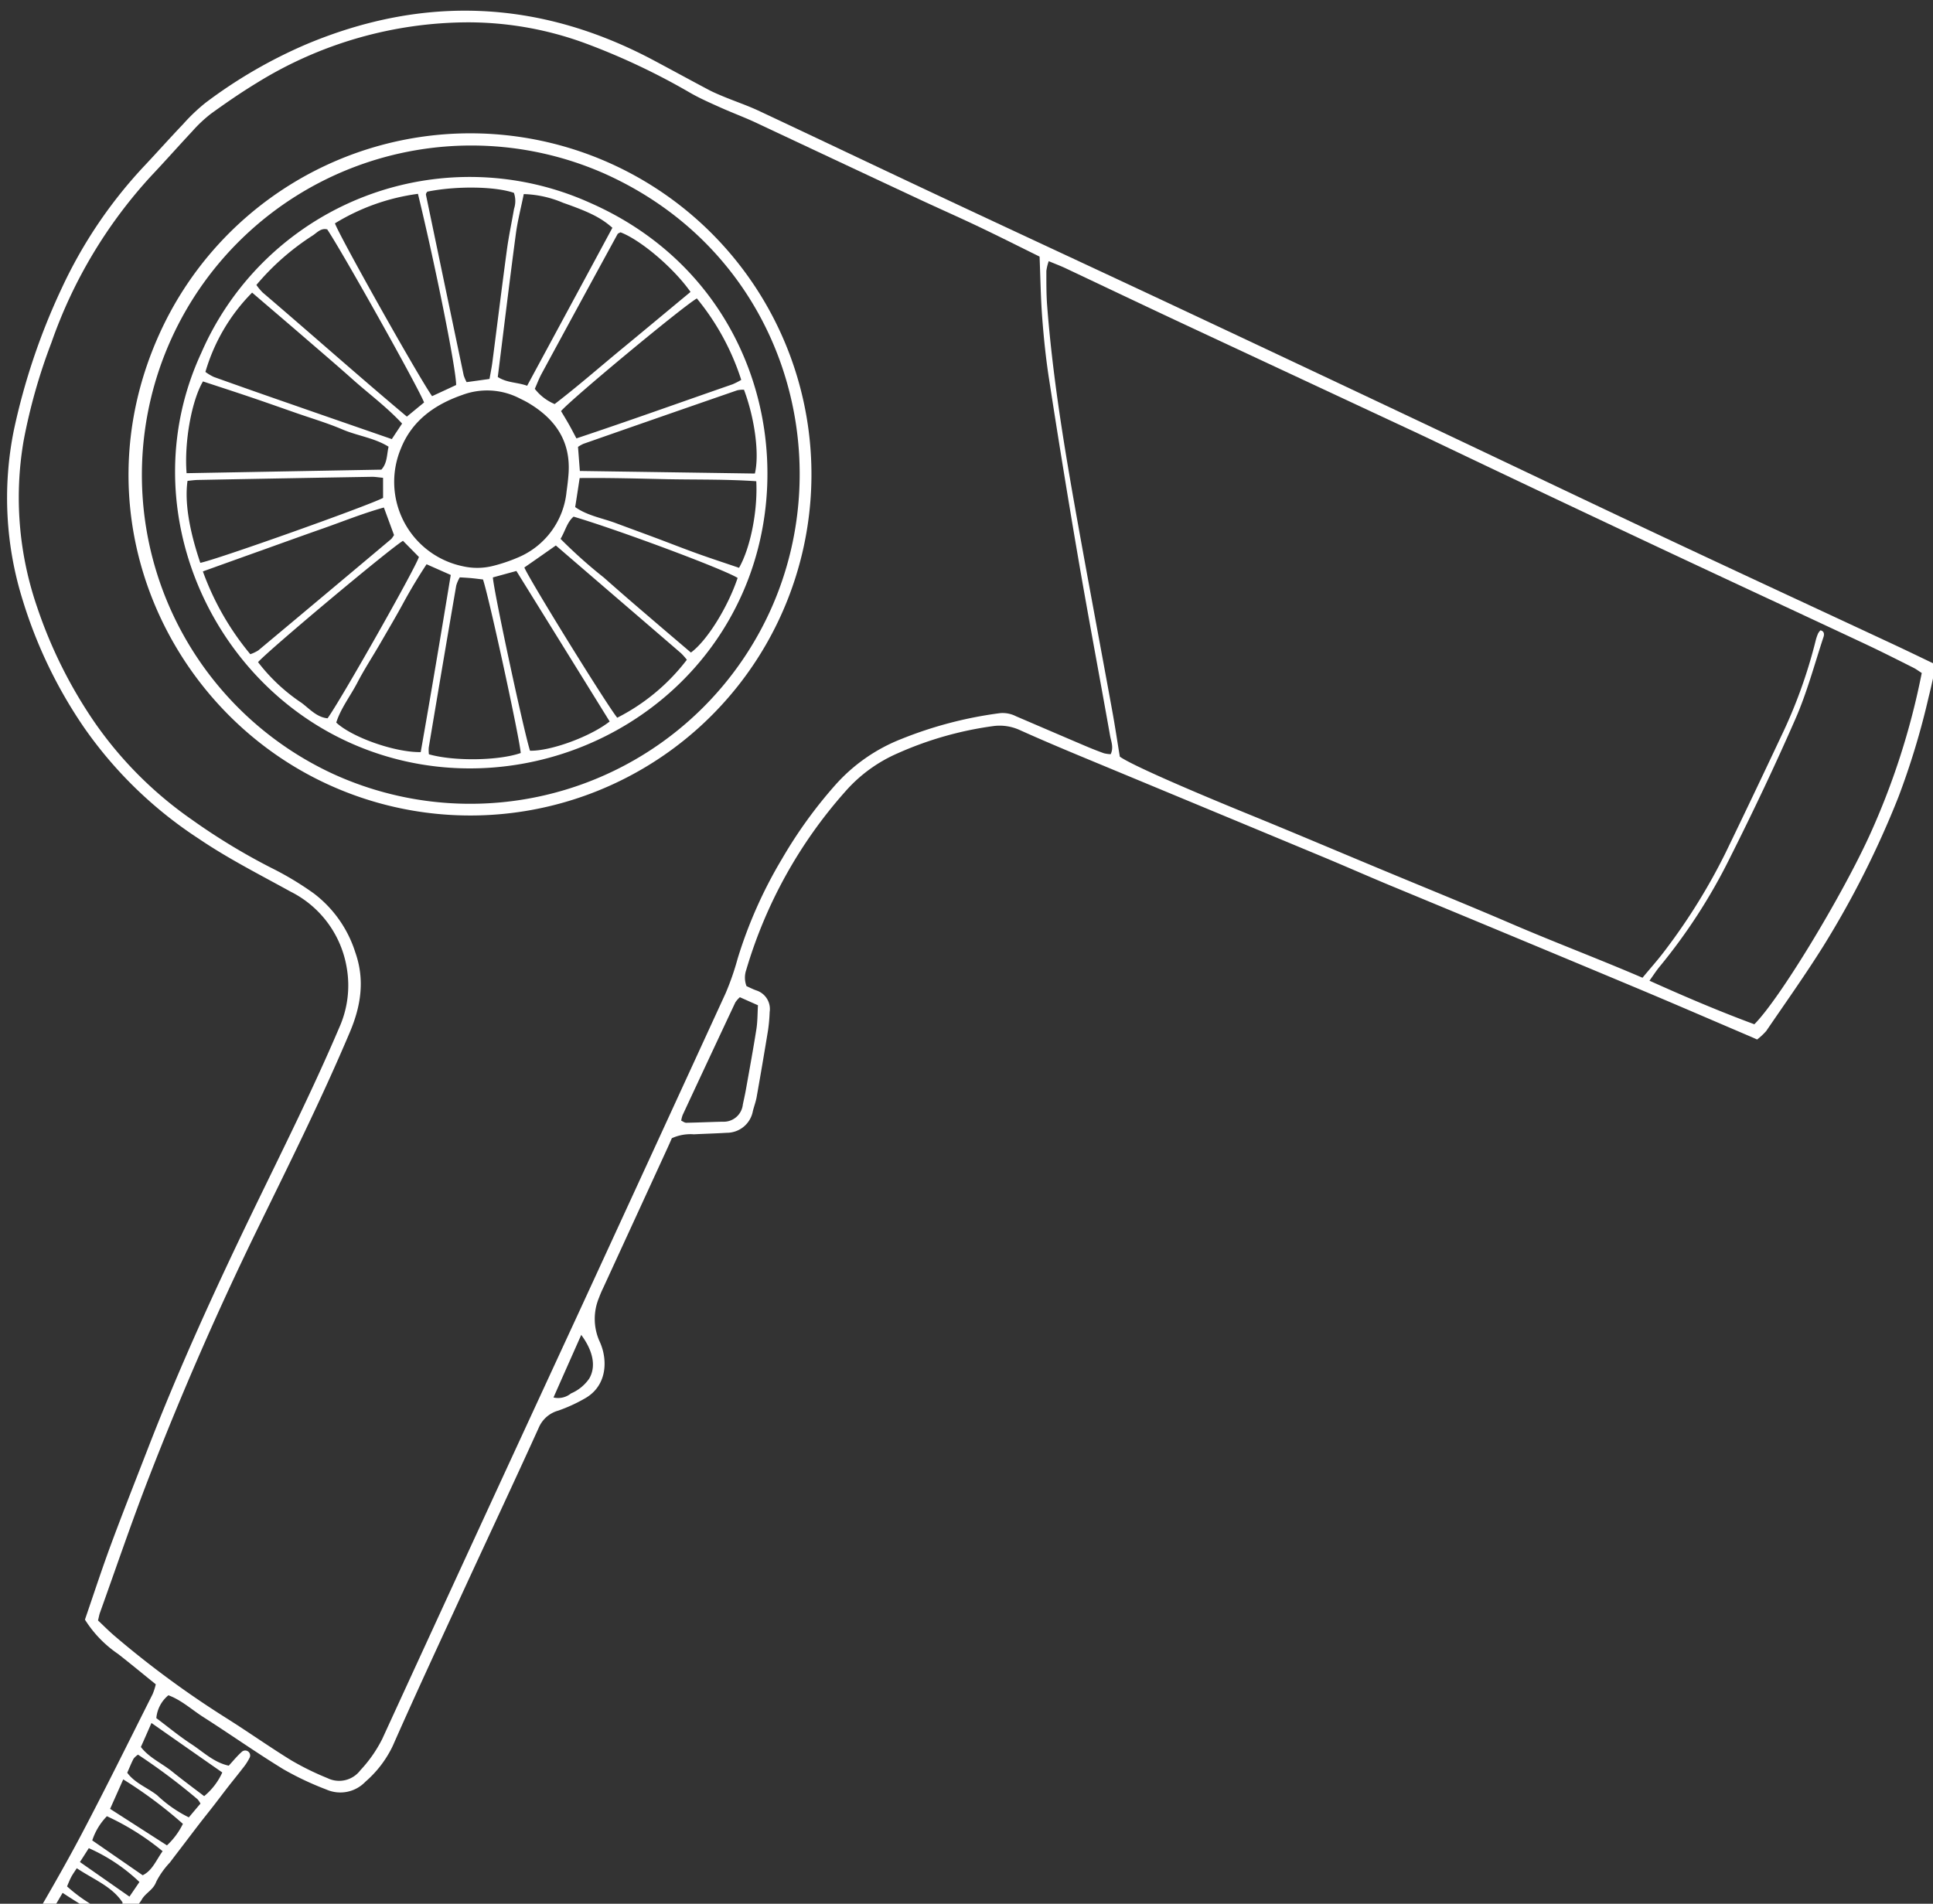
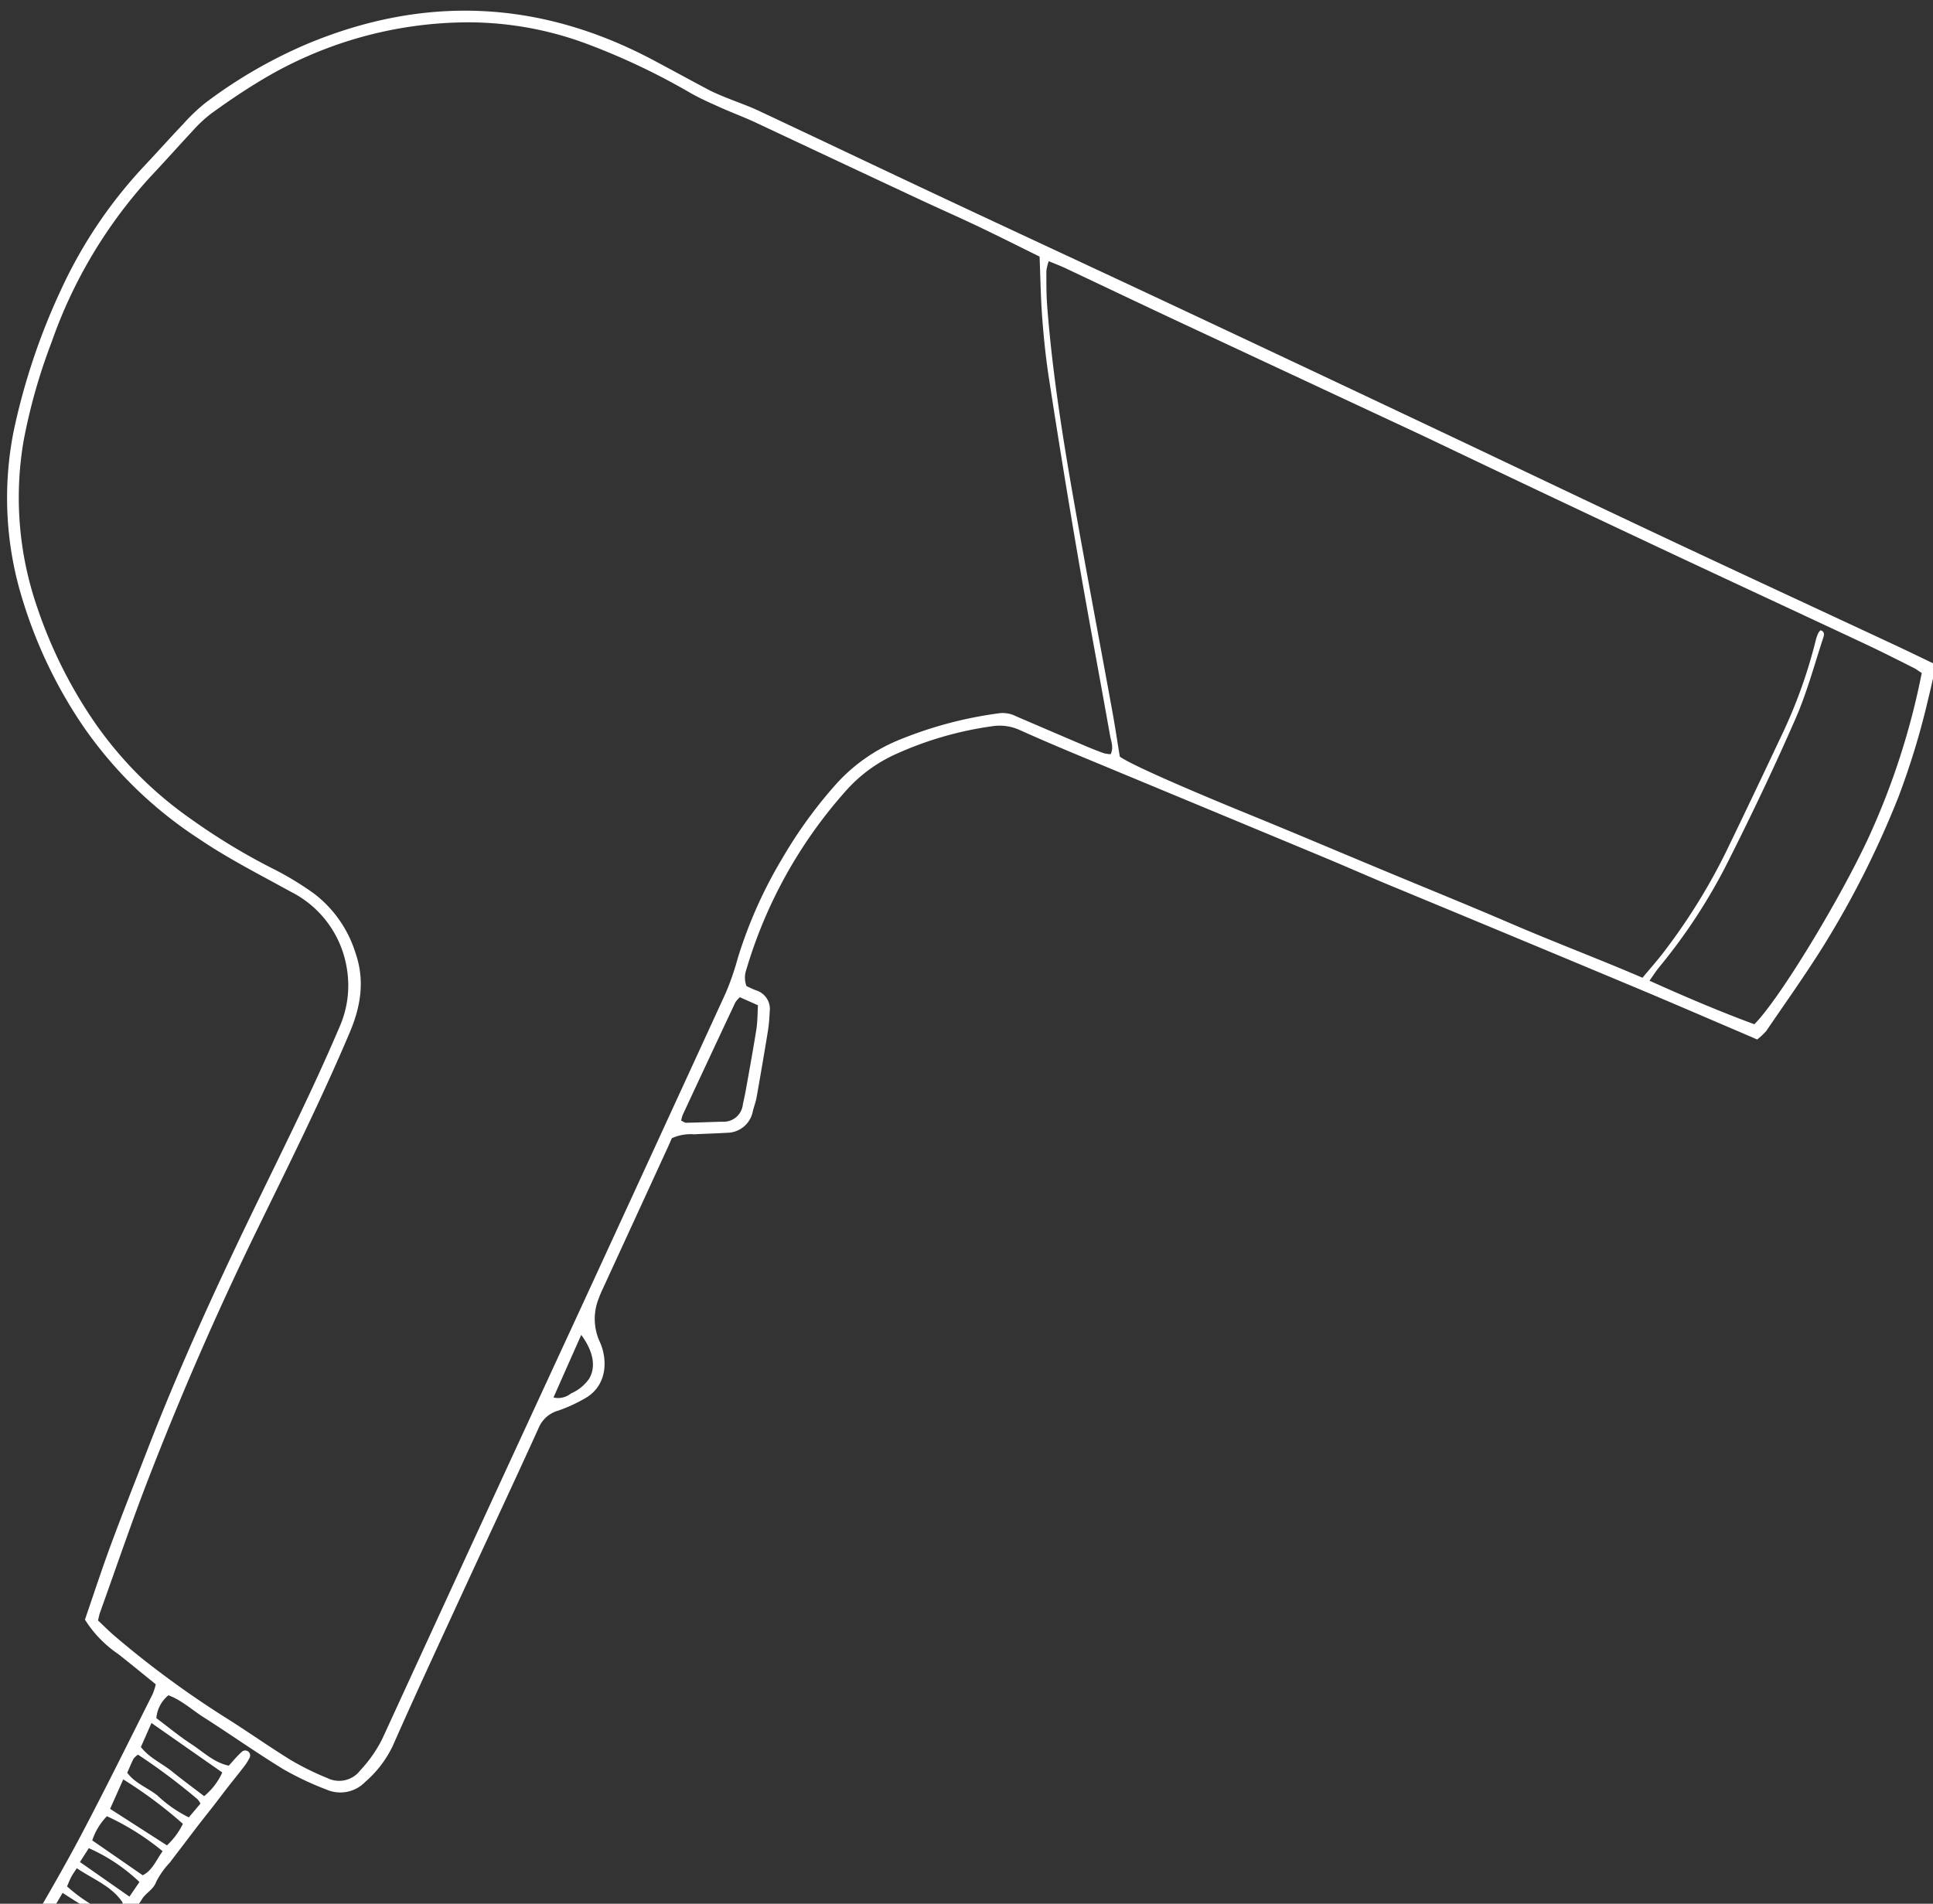
<svg xmlns="http://www.w3.org/2000/svg" width="268" height="264" viewBox="0 0 268 264">
  <rect x="0" y="0" width="268" height="264" fill="#333333" stroke="none" />
  <defs>
    <clipPath id="a">
      <rect width="268" height="264" transform="translate(-13726 -4009)" fill="#be0b0b" opacity="0.373" />
    </clipPath>
  </defs>
  <g transform="translate(13726 4009)" clip-path="url(#a)">
    <g transform="matrix(0.53, 0.848, -0.848, 0.53, -13560.132, -4080.905)">
      <path d="M122.883,496.149q5.921-3.46,11.846-6.909c2.5-1.441,4.989-2.87,7.508-4.269,2.363-1.315,4.758-2.588,7.14-3.88q2.789-1.516,5.575-3.038c3.71-2.04,7.395-4.113,11.121-6.117A210.8,210.8,0,0,1,194.7,458.952a81.738,81.738,0,0,0,15.024-7.329c3.4-2.078,6.9-3.977,10.306-6.035,5.939-3.594,12.014-7.01,17.322-11.545a39.29,39.29,0,0,0,9.432-11.514,54.736,54.736,0,0,0,6.537-20.444,43.883,43.883,0,0,0-4.2-23.438,51.39,51.39,0,0,0-7.861-11.808q-6.019-6.879-12.19-13.625a114.043,114.043,0,0,1-13.489-18.976c-.361.046-.9.111-1.4.178-.017.332-.082.517-.021.641a86.106,86.106,0,0,0,13.419,20.266c3.094,3.481,6.18,6.966,9.344,10.38a49.188,49.188,0,0,1,10.93,17.85,39.876,39.876,0,0,1-.565,27.622,57.91,57.91,0,0,1-13.262,20.215,89.937,89.937,0,0,1-13.335,10.93c-4.563,3.1-9.224,6.027-14.043,8.689A281.6,281.6,0,0,1,173.962,466.7q-11.675,4.607-23.2,9.575c-5.508,2.384-10.88,5.079-16.3,7.661a123.726,123.726,0,0,0-14.417,8.008c-.29-.422-.569-.849-.857-1.269,1.714-1.094,3.367-2.292,5.147-3.26,3.342-1.832,6.714-3.6,10.136-5.264,5.33-2.582,10.64-5.21,16.079-7.537,8.626-3.689,17.356-7.134,26.038-10.7q11.035-4.547,21.578-10.146c4.405-2.347,8.707-4.882,13.056-7.348a105.639,105.639,0,0,0,18.778-13.4,61.328,61.328,0,0,0,12.44-15.268,43.371,43.371,0,0,0,5.706-16.457c1.265-10.982-1.916-20.759-8.373-29.565a111.988,111.988,0,0,0-8.489-9.772,125.05,125.05,0,0,1-11.892-14.537,86.406,86.406,0,0,1-6.119-10.541,7.137,7.137,0,0,0-1.632-2.515,12.26,12.26,0,0,1-2.96-4.077c-2.271-4.05-4.2-8.281-6.367-12.386-2.437-4.647-4.882-9.3-7.518-13.837-3.666-6.3-7.5-12.489-11.285-18.717a8.364,8.364,0,0,0-.933-1.107c-2.193.758-4.273,1.449-6.338,2.2a16.122,16.122,0,0,1-6.474,1.374c-2.3-2.838-4.636-5.628-6.859-8.5-2.9-3.754-5.716-7.577-8.556-11.373-7.117-9.5-13.655-19.392-19.982-29.431-5.1-8.1-10.075-16.289-15.558-24.141a14.285,14.285,0,0,0-6.382-5.21,14.442,14.442,0,0,0-13.161.973c-4.288,2.386-8.485,4.926-12.984,6.913a57.771,57.771,0,0,1-21.541,5.309,64.664,64.664,0,0,1-19.387-2.138,47.448,47.448,0,0,1-20.663-11.443A90.669,90.669,0,0,1,11.5,192.7a64.384,64.384,0,0,1-8.384-18.961c-.649-2.452-1.363-4.89-1.989-7.35a25.511,25.511,0,0,1-.87-4.216,66.768,66.768,0,0,1,.531-16.209q4.273-26.207,27.261-39.535c2.569-1.483,5.153-2.93,7.716-4.416.653-.386,1.277-.83,1.9-1.273,1.376-.987,2.689-2.059,4.1-2.983,7.972-5.147,15.978-10.241,23.952-15.39,9.817-6.338,19.608-12.73,29.433-19.072q17.082-11.026,34.2-22c9.7-6.222,19.427-12.394,29.112-18.637C168.361,16.28,178.218,9.84,188.1,3.43c1.771-1.145,3.552-2.265,5.395-3.43,1.143,1.13,2.235,2.174,3.281,3.267a105.915,105.915,0,0,1,9.52,10.888,129.944,129.944,0,0,1,11.991,19.74c2.073,4.258,3.893,8.64,5.8,12.978a9.053,9.053,0,0,1,.334,1.706c-.38.258-.662.443-.933.634-4.792,3.342-9.613,6.657-14.379,10.035q-14.939,10.572-29.834,21.2c-2.762,1.96-5.567,3.863-8.329,5.827Q156.233,96.732,141.533,107.2c-2.552,1.815-5.122,3.617-7.731,5.359a6.678,6.678,0,0,0-2.4,2.867,48.5,48.5,0,0,0-3.788,13.142,20.528,20.528,0,0,0,.658,9.043A64.79,64.79,0,0,0,141.943,162.3a3.292,3.292,0,0,0,1.939,1.174c.4-.265.838-.527,1.233-.842a2.705,2.705,0,0,1,3.514.025,22.812,22.812,0,0,1,2.025,1.529q3.529,3.1,7.014,6.245c.5.452.912,1,1.382,1.485a3.67,3.67,0,0,1,.632,4.653c-.725,1.338-1.5,2.651-2.239,3.979a6.261,6.261,0,0,0-1.162,2.882c.252.372.538.784.815,1.206q5.87,8.924,11.728,17.843a15.165,15.165,0,0,0,.868,1.248,7.62,7.62,0,0,0,5.056,3.117,7.951,7.951,0,0,1,1.489.319c2.487.815,4.395,2.783,4.254,5.63a21.841,21.841,0,0,1-.521,4.008,4.136,4.136,0,0,0,.58,3.563c4.55,6.846,9,13.751,13.505,20.629,4.372,6.655,8.707,13.333,13.184,19.921a15.241,15.241,0,0,1,2.2,5.848,4.8,4.8,0,0,1-1.952,5.155,41.909,41.909,0,0,1-5.552,3.567c-3.933,1.962-7.989,3.661-11.964,5.552-1.733.83-3.636,1.334-5.176,2.525a4.613,4.613,0,0,0,1.8,3.1c1.847-.714,3.777-1.351,5.613-2.2,1.8-.836,3.832-1.3,5.3-2.821-.246-.895-.523-1.7-.664-2.525a.689.689,0,0,1,1.258-.517,7.683,7.683,0,0,1,.744,1.609c.387,1.025.733,2.069,1.111,3.1s.779,2.059,1.157,3.092.737,2.073,1.12,3.1.775,2.059,1.166,3.088.769,2.061,1.168,3.086a11.478,11.478,0,0,0,1.26,3.027c.754.95.525,2.09,1.042,3.029a1.582,1.582,0,0,1,.109.225c2.029,4.842,4.04,9.693,6.082,14.52,1.681,3.977,3.443,7.915,5.088,11.9,1.172,2.823,1.1,3-.788,5.34.506.985.985,2.069,1.6,3.073a110.1,110.1,0,0,0,12.976,17.215c3.493,3.806,7.037,7.569,10.386,11.5a55.975,55.975,0,0,1,8.613,13.134,45.7,45.7,0,0,1,4.224,19.438,53.656,53.656,0,0,1-4.344,19.73A45.949,45.949,0,0,1,233.826,438.8c-3.065,2.115-6.266,4.031-9.439,5.981-3.544,2.17-7.109,4.283-10.68,6.4-2.475,1.466-4.932,2.975-7.468,4.348a98.788,98.788,0,0,1-13.232,5.789,156.2,156.2,0,0,0-16.751,7.241q-4.308,2.184-8.575,4.428-5.725,3.025-11.411,6.113c-2.3,1.25-4.575,2.58-6.874,3.844-4.008,2.193-8.056,4.315-12.033,6.565-4.575,2.58-9.09,5.266-13.625,7.905C123.455,496.994,123.171,496.576,122.883,496.149Zm51.045-210.642a132.839,132.839,0,0,0,17.661-7.008c3.273-1.588,6.634-2.987,9.886-4.6a38.284,38.284,0,0,0,4.739-2.941,3.678,3.678,0,0,0,1.5-4.46,18.394,18.394,0,0,0-2.073-4.871q-17.807-27.068-35.538-54.188-13.452-20.513-26.923-40.993A37.058,37.058,0,0,0,140,162.5a62.489,62.489,0,0,1-8.5-12.6,63.338,63.338,0,0,1-4.769-11.732,23.922,23.922,0,0,1-.534-11.052,55.713,55.713,0,0,1,4.229-13.543,4.091,4.091,0,0,1,1.531-1.622c2.855-1.985,5.712-3.96,8.558-5.951.76-.529,1.515-1.086,2.244-1.66a4.555,4.555,0,0,0,.611-.731c-.574-.874-1.481-.987-2.227-1.288-7.852-3.164-15.743-6.239-23.58-9.449q-11.511-4.72-22.946-9.632c-2.565-1.1-5.08-2.336-7.554-3.63s-4.842-2.731-7.434-4.21c-2.582,1.6-5.33,3.26-8.033,4.987-2.573,1.636-5.092,3.361-7.651,5.014Q53.5,92.164,43.029,98.91c-1.489.968-2.9,2.059-4.376,3.048-1.263.847-2.529,1.712-3.869,2.437a94.1,94.1,0,0,0-13.463,8.617,47.1,47.1,0,0,0-11.2,12.308,55.865,55.865,0,0,0-8.436,29.406c-.029,2.533.086,5.065.254,7.586a18.909,18.909,0,0,0,.689,3.475c.718,2.7,1.515,5.378,2.218,8.073a66.333,66.333,0,0,0,12.279,24.026,78.992,78.992,0,0,0,9.539,10.525,46.635,46.635,0,0,0,20.545,10.615,64.358,64.358,0,0,0,17.9,1.7A53.733,53.733,0,0,0,83.55,216.45,87.233,87.233,0,0,0,95.1,210.629a42.5,42.5,0,0,1,6.1-3.1,16.482,16.482,0,0,1,9.962-.542c3.949.878,6.722,3.275,8.983,6.5,5.846,8.321,11.153,16.995,16.539,25.618q9.847,15.74,20.959,30.6c4,5.359,8.235,10.535,12.379,15.791.2.263.458.485.8.842C171.832,286.074,172.895,285.839,173.928,285.507ZM207.168,52.841a83.353,83.353,0,0,0-7.054-14.327q-4.739-7.531-9.554-15a69.056,69.056,0,0,0-8.773-11.165,5.869,5.869,0,0,1-.641-.792,1.952,1.952,0,0,1-.189-.492c.37-.4.763-.168.994.109,2.54,3.059,5.281,5.983,7.525,9.251,4.065,5.934,7.947,12.012,11.684,18.161a78.32,78.32,0,0,1,7.516,16.064c.235.71.559,1.391.92,2.265,4.46-2.979,8.745-5.97,12.829-9.128-1.107-4.806-8.481-19.408-13.661-27.3a101.707,101.707,0,0,0-15.346-18.2c-.5.237-.889.382-1.239.6C190.013,4.2,187.833,5.519,185.7,6.9c-9.464,6.115-18.892,12.272-28.368,18.369q-13.672,8.814-27.393,17.541-1.5.958-2.989,1.928Q112.568,54.065,98.168,63.4c-5.042,3.267-10.121,6.5-15.178,9.749-.7.443-1.357.952-2.149,1.51a6.262,6.262,0,0,0,.977,1c1.361.849,2.72,1.714,4.143,2.46C94.144,82.4,102.641,86,111.2,89.456c9.033,3.647,18.1,7.172,27.156,10.775,2.04.807,4.05,1.687,5.974,2.487,1.693-.693,8.313-5.2,16.32-10.972C166,87.885,171.416,84.1,176.8,80.274c5.319-3.775,10.6-7.607,15.961-11.321s10.522-7.655,15.976-11.436C208.185,55.856,207.746,54.324,207.168,52.841ZM144.7,165.069a3.743,3.743,0,0,0,.277.918q4.679,7.254,9.378,14.48a4.311,4.311,0,0,0,.546.573c.214-.147.494-.237.616-.429.87-1.447,1.693-2.916,2.557-4.367a2.669,2.669,0,0,0-.54-3.638c-.487-.466-.964-.943-1.466-1.4-2.13-1.924-4.243-3.859-6.413-5.743-.817-.706-1.76-1.273-2.68-1.928C146.165,164.082,145.478,164.548,144.7,165.069ZM188.852,290.6c1.847-.172,3.414-1.248,5.132-1.855,1.744-.6,3.464-1.279,5.3-1.972a9.1,9.1,0,0,0-1.452-3.872c-3.6,1.538-7.153,3.046-11.024,4.689C187.577,288.717,188.184,289.6,188.852,290.6Zm5.016,8.165,8.47-4a10.116,10.116,0,0,0-1.359-3.458,61.062,61.062,0,0,0-9.613,3.748C192.345,296.5,193.083,297.6,193.868,298.764ZM208.8,317.6c-.62.25-1.275.447-1.863.754a19.2,19.2,0,0,0-1.685,1.118c0,1.126.721,1.851,1.277,2.783a3.893,3.893,0,0,0,1.227-.229c1.515-.853,3.376-1.12,4.666-2.678-.363-.891-.729-1.815-1.122-2.729-.355-.834-.744-1.653-1.181-2.622a27.4,27.4,0,0,0-6.46,2.645c.29.618.557,1.191.857,1.838,2.044-.712,3.792-1.931,6.067-1.611C209.985,317.112,209.395,317.358,208.8,317.6Zm-12.531-14.419c2.594-1.124,5.122-2.21,7.8-3.367.16-1.466-.771-2.676-1.365-4.111a35.332,35.332,0,0,0-8.205,3.979A8.668,8.668,0,0,0,196.265,303.182Zm3.624-15.43a3.134,3.134,0,0,0-.725.027,86.065,86.065,0,0,0-9.623,3.722,2.589,2.589,0,0,0,.151.823c.336.576.737,1.109,1.183,1.773,1.783-.126,3.22-1.273,4.846-1.863a17.774,17.774,0,0,0,4.93-2.1C200.4,289.351,200.172,288.646,199.889,287.753ZM178.073,216.4a2.809,2.809,0,0,0,.809-2.347,5.865,5.865,0,0,0-.4-3.229c-.861-1.66-2.842-2.508-5.731-2.286C174.613,211.289,176.308,213.8,178.073,216.4Zm20.95,91.94c.25.426.542.819.8,1.185a22.024,22.024,0,0,0,6.8-3.294,2.185,2.185,0,0,0-.83-2.052c-2.672.065-4.783,1.691-7.392,2.867C198.666,307.611,198.818,307.991,199.023,308.342Zm2.891,5.059c.33.706.672,1.443,1.067,2.292a51.9,51.9,0,0,0,6.323-2.472c0-1.382,0-1.382-.956-2.731C204.907,311.446,203.672,312,201.914,313.4Zm2.71-12.707a24.482,24.482,0,0,0-7.7,3.466c.347.719.649,1.365.979,2.061l7.707-3.279C205.279,302.187,204.985,301.512,204.624,300.693Zm-3.464,11.562c2.428-.683,4.523-1.983,7.025-2.693-.319-.769-.594-1.431-.9-2.179-2.462.836-4.577,2.027-7.031,3.138C200.664,311.3,200.885,311.726,201.16,312.255Zm11.029,20.028a2.931,2.931,0,0,0,2.4.324,5.275,5.275,0,0,0,2.567-1.41,3.59,3.59,0,0,0-.767-2.519c-1.756.546-3.5,1.1-5.222,1.636A2.051,2.051,0,0,0,212.188,332.283Zm.874-11.461c-.212-.034-.4-.122-.529-.061-1.763.775-3.514,1.575-5.248,2.355a3.48,3.48,0,0,0,1.029,2.317,14.867,14.867,0,0,0,5.54-3.033C213.506,321.708,213.281,321.261,213.062,320.822Zm1.136,2.718c-1.744.889-3.384,1.721-5.008,2.588-.17.092-.357.5-.3.6.16.246.513.611.7.567a30.729,30.729,0,0,0,5.514-1.916C214.728,324.614,214.482,324.114,214.2,323.54Zm1.363,2.878a33.965,33.965,0,0,0-5.724,1.788c.353,1.214.618,1.523,1.174,1.311,1.615-.632,3.4-.826,4.989-1.855C215.854,327.246,215.722,326.878,215.562,326.418Z" fill="#fff" fill-rule="evenodd" />
-       <path d="M73.576,86.73c-20.509,13.646-50.14,9.823-65.464-13.058A47.3,47.3,0,1,1,73.576,86.73Zm-1.034-1.256A45.7,45.7,0,0,0,85.51,22.146C72.393,2.284,44.46-5.646,21.951,9.406A45.679,45.679,0,0,0,72.542,85.474Z" transform="translate(16.011 111.007)" fill="#fff" fill-rule="evenodd" />
-       <path d="M18.017,7.3C38.7-6.817,63.669,1.027,75.2,18.118c12.56,18.606,7.384,44.438-11.134,56.963C45.9,87.37,19.653,83.182,7.15,64.053A40.583,40.583,0,0,1,18.017,7.3Zm13.23,29.137c-.891,3.93-.683,7.773,1.8,11.153a11.951,11.951,0,0,0,18.381,1.365A8.963,8.963,0,0,0,53.636,45.3a22.7,22.7,0,0,0,.815-3.447A11.061,11.061,0,0,0,50.3,31.286c-.649-.542-1.3-1.074-1.983-1.569-3.725-2.712-7.554-2.447-11.44-.387-.37.2-.727.433-1.086.649A9.8,9.8,0,0,0,31.247,36.441ZM46.16,80.4a5.339,5.339,0,0,0,.141-1.221Q44.656,67.27,42.969,55.36a3.536,3.536,0,0,0-.26-.615c-1.21-.25-2.506-.525-3.983-.83-.84,2.836-1.347,5.724-1.985,8.583-.632,2.8-1.235,5.611-1.847,8.42-.632,2.884-1.26,5.769-1.954,8.974A38.173,38.173,0,0,0,46.16,80.4ZM1.713,38.783c1.76.408,24.076,1.458,27.46,1.281.153-1.2.309-2.439.456-3.649-1.813-1.149-15.57-6.342-25.286-9.56A29.4,29.4,0,0,0,1.713,38.783ZM34.934,28.124c-4.143-7.283-8.228-14.476-12.312-21.635-1.926.582-3.37,1.4-6.561,3.96a14.938,14.938,0,0,0-3.914,3.983c1.416,1.342,2.687,2.689,4.1,3.857,5.136,4.248,10.331,8.432,15.5,12.642C33.15,30.263,33.785,29.019,34.934,28.124ZM56.1,41.808c1.947.311,22,.41,24.492.122a28.181,28.181,0,0,0-1.7-12.445,8.575,8.575,0,0,0-1.193.2c-7.243,2.244-14.484,4.51-21.873,6.8C55.935,38.46,56.021,40.136,56.1,41.808ZM34.087,51.429c-.326-1.183-1.342-1.716-2.168-2.536-2.094,1.025-3.55,2.855-5.416,4.155S22.92,55.872,21.141,57.3s-3.569,2.849-5.338,4.3c-1.752,1.433-3.491,2.9-5.2,4.317,1.441,2.762,5.766,6.682,9.588,8.67C24.863,66.8,29.466,59.129,34.087,51.429Zm-4.76-9.959c-2.05-.422-23.459-1.452-27.469-1.336-.647.62-.372,1.416-.351,2.132A34.493,34.493,0,0,0,3.186,52.545a7.846,7.846,0,0,0,1.347-.181c8.357-2.638,16.774-5.1,25.192-7.834C29.577,43.392,29.447,42.411,29.327,41.47Zm.865,4.134c-3.082.59-5.905,1.71-8.794,2.554-3,.874-5.985,1.821-8.974,2.744-2.891.895-5.779,1.811-8.653,2.71A25.908,25.908,0,0,0,9.666,64.931a6.638,6.638,0,0,0,1.225-.63q4.481-3.539,8.928-7.128,3.17-2.543,6.329-5.094c1.647-1.328,3.292-2.655,5.117-4.126C30.865,47.087,30.556,46.407,30.192,45.6ZM37.137,1.752C37.043,3.96,39.746,23.967,40.406,26c.718.013,1.47.021,2.218.055.655.029,1.317.088,2.12.141,1.807-7.474,3.418-14.913,5.113-22.33a10.04,10.04,0,0,0,.118-1.347A34.253,34.253,0,0,0,37.137,1.752Zm6.909,52.364c-.044,2.168,2.96,23.7,3.615,25.958a25.216,25.216,0,0,0,7.993-2.126c1.286-.5,2.794-.721,3.72-1.918-1.067-2.689-11.037-21.11-12.256-22.6ZM31.369,32.046c-.628-.561-1.168-1.082-1.746-1.557-4.044-3.321-8.109-6.613-12.134-9.955C16,19.3,14.609,17.948,13.164,16.656A3.459,3.459,0,0,0,11.278,15.5c-2.155,1.735-5.075,6.281-6.5,10.085a.816.816,0,0,0,.086.216.422.422,0,0,0,.172.181q12.009,4.427,24.015,8.836a6.108,6.108,0,0,0,1.008.155C30.529,33.939,30.932,33.027,31.369,32.046Zm17.167,21.02c.891,1.949,1.842,3.807,2.878,5.638s2.012,3.72,3.006,5.592,1.882,3.8,2.954,5.617,1.792,3.823,3.138,5.407c2.939-.784,7.873-4.743,9.682-7.76-6.117-5.51-12.3-10.987-18.623-16.551C50.447,51.774,49.553,52.377,48.536,53.066Zm5.932-5.514c-.315.4-.679.836-1.029,1.292-.3.4-.59.809-.922,1.277a4.944,4.944,0,0,0,.706,1.027q8.492,7.585,17.022,15.129a4.917,4.917,0,0,0,.807.481c2.693-2.435,5.882-7.726,6.6-10.89C75.763,54.887,57.016,48.146,54.468,47.551ZM23.75,5.867c0,.162-.069.363,0,.487q5.41,9.617,10.854,19.221c.372.651.836,1.248,1.254,1.872a6.8,6.8,0,0,0,3.25-1.214C38.721,22.192,38.07,18.2,37.545,14.2S36.461,6.166,35.906,2.017C31.772,2.246,26.1,4.082,23.75,5.867ZM52.731,31.391c1.91-.8,3.26-2.355,4.844-3.575,1.611-1.237,3.212-2.489,4.825-3.725s3.246-2.441,4.842-3.7,3.134-2.548,4.672-3.8c-1.5-2.8-5.327-6.4-8.915-8.39-2.405,3.315-4.519,6.844-6.762,10.289-2.216,3.376-4.451,6.735-6.59,10.241C50.76,29.685,51.708,30.5,52.731,31.391ZM37.537,53.3c-.693-.426-1.454-.905-2.368-1.473-.374.5-.706.857-.95,1.265q-6.211,10.32-12.394,20.652c-.256.424-.452.884-.66,1.3,2.2,1.855,5.8,3.395,10.575,4.519C32.539,77.543,37.335,55.8,37.537,53.3Zm16.2-21.02c.176,1.187,1.071,2.019,1.655,3.168A67.606,67.606,0,0,0,63.129,33.2q3.775-1.115,7.521-2.3c2.573-.8,5.143-1.62,7.691-2.424C78.152,25.761,75.75,20.835,73,17.5,70.908,18.516,58.544,28.025,53.737,32.284ZM55.926,43c-.349,1.158-.662,2.2-.971,3.237,1.7.922,20.062,7.571,23.106,8.373,1.563-2.374,2.79-8.107,2.416-11.516Q68.248,43.041,55.926,43Zm-7.1-14.81Q55.473,17.89,61.991,7.8C60.06,5.829,55.519,3.766,51.334,2.92a3.791,3.791,0,0,0-.426.832q-2.53,11.016-5.014,22.038a5.909,5.909,0,0,0-.036.844C46.792,27.12,47.735,27.616,48.828,28.187Z" transform="translate(22.229 117.018)" fill="#fff" fill-rule="evenodd" />
    </g>
  </g>
</svg>